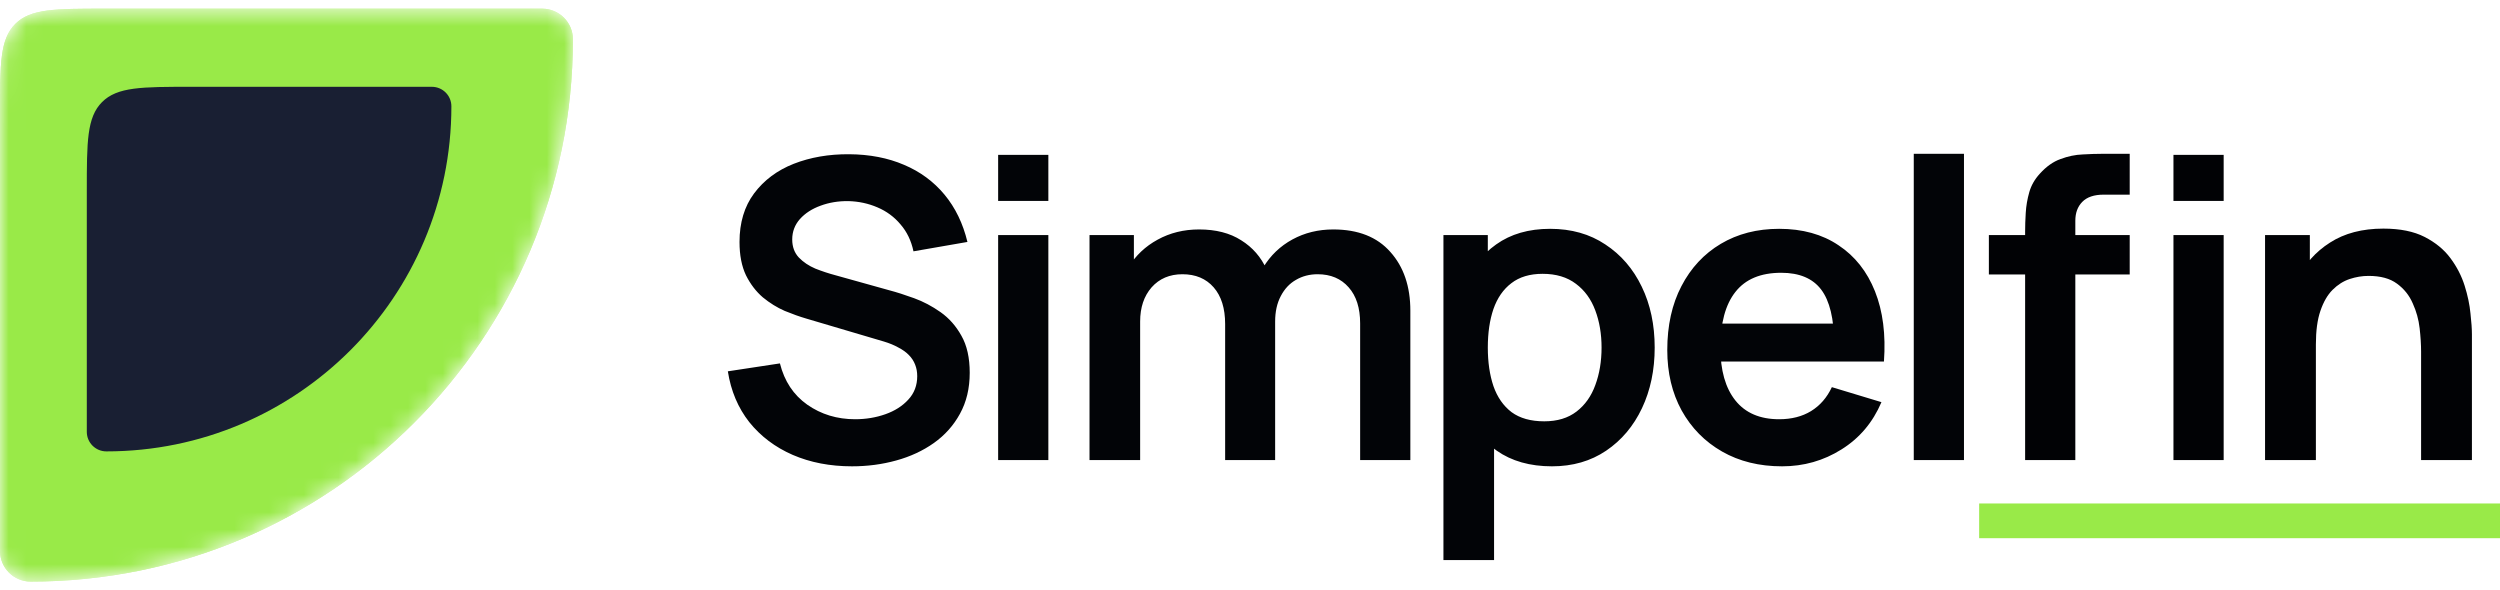
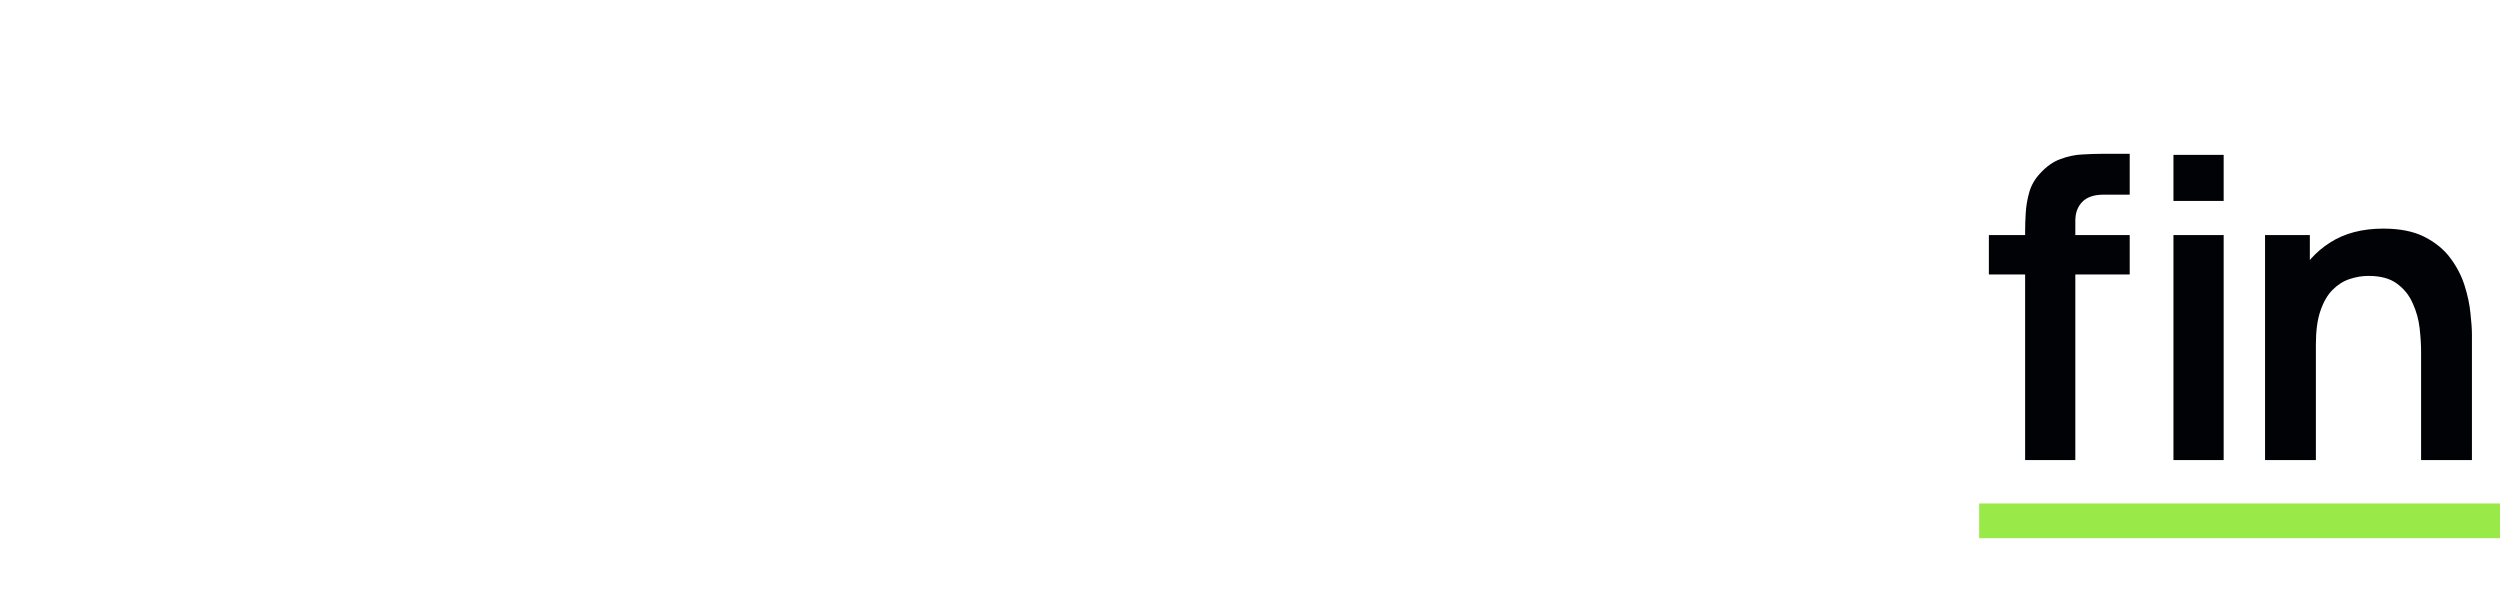
<svg xmlns="http://www.w3.org/2000/svg" width="144" height="34" viewBox="0 0 144 34" fill="none">
  <mask id="mask0_85_2" style="mask-type:alpha" maskUnits="userSpaceOnUse" x="0" y="0" width="33" height="34">
-     <path d="M0 6.5C0 3.672 0 2.257 0.879 1.379C1.757 0.5 3.172 0.5 6 0.5H31.232C32.209 0.5 33 1.292 33 2.268C33 19.517 19.017 33.5 1.768 33.5C0.791 33.5 0 32.709 0 31.732V6.5Z" fill="#99EA48" />
-   </mask>
+     </mask>
  <g mask="url(#mask0_85_2)">
-     <path d="M0 6.5C0 3.672 0 2.257 0.879 1.379C1.757 0.5 3.172 0.5 6 0.5H31.232C32.209 0.5 33 1.292 33 2.268C33 19.517 19.017 33.5 1.768 33.5C0.791 33.5 0 32.709 0 31.732V6.5Z" fill="#99EA48" />
-     <path d="M0 6.5C0 3.672 0 2.257 0.879 1.379C1.757 0.5 3.172 0.5 6 0.5H31.232C32.209 0.5 33 1.292 33 2.268C33 19.517 19.017 33.5 1.768 33.5C0.791 33.5 0 32.709 0 31.732V6.5Z" fill="#99EA48" />
-     <path d="M5 11C5 8.172 5 6.757 5.879 5.879C6.757 5 8.172 5 11 5H24.875C25.496 5 26 5.504 26 6.125C26 17.102 17.102 26 6.125 26C5.504 26 5 25.496 5 24.875V11Z" fill="#191F33" />
-   </g>
-   <path d="M49.076 26.86C47.812 26.86 46.672 26.64 45.656 26.2C44.648 25.76 43.816 25.132 43.16 24.316C42.512 23.492 42.1 22.516 41.924 21.388L44.924 20.932C45.18 21.956 45.704 22.748 46.496 23.308C47.296 23.868 48.216 24.148 49.256 24.148C49.872 24.148 50.452 24.052 50.996 23.86C51.54 23.668 51.98 23.388 52.316 23.02C52.66 22.652 52.832 22.2 52.832 21.664C52.832 21.424 52.792 21.204 52.712 21.004C52.632 20.796 52.512 20.612 52.352 20.452C52.2 20.292 52 20.148 51.752 20.02C51.512 19.884 51.232 19.768 50.912 19.672L46.448 18.352C46.064 18.24 45.648 18.092 45.2 17.908C44.76 17.716 44.34 17.456 43.94 17.128C43.548 16.792 43.224 16.368 42.968 15.856C42.72 15.336 42.596 14.696 42.596 13.936C42.596 12.824 42.876 11.892 43.436 11.14C44.004 10.38 44.764 9.812 45.716 9.436C46.676 9.06 47.74 8.876 48.908 8.884C50.092 8.892 51.148 9.096 52.076 9.496C53.004 9.888 53.78 10.46 54.404 11.212C55.028 11.964 55.468 12.872 55.724 13.936L52.616 14.476C52.488 13.868 52.24 13.352 51.872 12.928C51.512 12.496 51.068 12.168 50.54 11.944C50.02 11.72 49.464 11.6 48.872 11.584C48.296 11.576 47.76 11.664 47.264 11.848C46.776 12.024 46.38 12.28 46.076 12.616C45.78 12.952 45.632 13.344 45.632 13.792C45.632 14.216 45.76 14.564 46.016 14.836C46.272 15.1 46.588 15.312 46.964 15.472C47.348 15.624 47.736 15.752 48.128 15.856L51.224 16.72C51.648 16.832 52.124 16.984 52.652 17.176C53.18 17.368 53.688 17.636 54.176 17.98C54.664 18.324 55.064 18.776 55.376 19.336C55.696 19.896 55.856 20.608 55.856 21.472C55.856 22.368 55.668 23.156 55.292 23.836C54.924 24.508 54.424 25.068 53.792 25.516C53.16 25.964 52.436 26.3 51.62 26.524C50.812 26.748 49.964 26.86 49.076 26.86ZM57.493 11.572V8.92H60.385V11.572H57.493ZM57.493 26.5V13.54H60.385V26.5H57.493ZM78.344 26.5V18.628C78.344 17.74 78.124 17.048 77.684 16.552C77.244 16.048 76.648 15.796 75.896 15.796C75.432 15.796 75.016 15.904 74.648 16.12C74.28 16.328 73.988 16.64 73.772 17.056C73.556 17.464 73.448 17.952 73.448 18.52L72.164 17.764C72.156 16.868 72.356 16.08 72.764 15.4C73.18 14.712 73.74 14.176 74.444 13.792C75.148 13.408 75.932 13.216 76.796 13.216C78.228 13.216 79.324 13.648 80.084 14.512C80.852 15.368 81.236 16.496 81.236 17.896V26.5H78.344ZM62.756 26.5V13.54H65.312V17.56H65.672V26.5H62.756ZM70.568 26.5V18.664C70.568 17.76 70.348 17.056 69.908 16.552C69.468 16.048 68.868 15.796 68.108 15.796C67.372 15.796 66.78 16.048 66.332 16.552C65.892 17.056 65.672 17.712 65.672 18.52L64.376 17.656C64.376 16.816 64.584 16.06 65 15.388C65.416 14.716 65.976 14.188 66.68 13.804C67.392 13.412 68.188 13.216 69.068 13.216C70.036 13.216 70.844 13.424 71.492 13.84C72.148 14.248 72.636 14.808 72.956 15.52C73.284 16.224 73.448 17.02 73.448 17.908V26.5H70.568ZM89.394 26.86C88.13 26.86 87.07 26.56 86.214 25.96C85.358 25.36 84.714 24.544 84.282 23.512C83.85 22.472 83.634 21.308 83.634 20.02C83.634 18.716 83.85 17.548 84.282 16.516C84.714 15.484 85.346 14.672 86.178 14.08C87.018 13.48 88.054 13.18 89.286 13.18C90.51 13.18 91.57 13.48 92.466 14.08C93.37 14.672 94.07 15.484 94.566 16.516C95.062 17.54 95.31 18.708 95.31 20.02C95.31 21.316 95.066 22.48 94.578 23.512C94.09 24.544 93.402 25.36 92.514 25.96C91.626 26.56 90.586 26.86 89.394 26.86ZM83.142 32.26V13.54H85.698V22.636H86.058V32.26H83.142ZM88.95 24.268C89.702 24.268 90.322 24.08 90.81 23.704C91.298 23.328 91.658 22.82 91.89 22.18C92.13 21.532 92.25 20.812 92.25 20.02C92.25 19.236 92.13 18.524 91.89 17.884C91.65 17.236 91.278 16.724 90.774 16.348C90.27 15.964 89.63 15.772 88.854 15.772C88.118 15.772 87.518 15.952 87.054 16.312C86.59 16.664 86.246 17.16 86.022 17.8C85.806 18.432 85.698 19.172 85.698 20.02C85.698 20.86 85.806 21.6 86.022 22.24C86.246 22.88 86.594 23.38 87.066 23.74C87.546 24.092 88.174 24.268 88.95 24.268ZM102.647 26.86C101.335 26.86 100.183 26.576 99.191 26.008C98.199 25.44 97.423 24.652 96.863 23.644C96.311 22.636 96.035 21.476 96.035 20.164C96.035 18.748 96.307 17.52 96.851 16.48C97.395 15.432 98.151 14.62 99.119 14.044C100.087 13.468 101.207 13.18 102.479 13.18C103.823 13.18 104.963 13.496 105.899 14.128C106.843 14.752 107.543 15.636 107.999 16.78C108.455 17.924 108.627 19.272 108.515 20.824H105.647V19.768C105.639 18.36 105.391 17.332 104.903 16.684C104.415 16.036 103.647 15.712 102.599 15.712C101.415 15.712 100.535 16.08 99.959 16.816C99.383 17.544 99.095 18.612 99.095 20.02C99.095 21.332 99.383 22.348 99.959 23.068C100.535 23.788 101.375 24.148 102.479 24.148C103.191 24.148 103.803 23.992 104.315 23.68C104.835 23.36 105.235 22.9 105.515 22.3L108.371 23.164C107.875 24.332 107.107 25.24 106.067 25.888C105.035 26.536 103.895 26.86 102.647 26.86ZM98.183 20.824V18.64H107.099V20.824H98.183ZM110.233 26.5V8.86H113.125V26.5H110.233Z" fill="#020407" />
+     </g>
  <path d="M116.647 26.5V13.336C116.647 13.008 116.659 12.648 116.683 12.256C116.707 11.856 116.775 11.46 116.887 11.068C116.999 10.676 117.203 10.32 117.499 10C117.867 9.592 118.263 9.312 118.687 9.16C119.119 9 119.543 8.912 119.959 8.896C120.375 8.872 120.739 8.86 121.051 8.86H122.671V11.212H121.171C120.619 11.212 120.207 11.352 119.935 11.632C119.671 11.904 119.539 12.264 119.539 12.712V26.5H116.647ZM114.559 15.808V13.54H122.671V15.808H114.559ZM125.191 11.572V8.92H128.083V11.572H125.191ZM125.191 26.5V13.54H128.083V26.5H125.191ZM139.455 26.5V20.26C139.455 19.852 139.427 19.4 139.371 18.904C139.315 18.408 139.183 17.932 138.975 17.476C138.775 17.012 138.471 16.632 138.063 16.336C137.663 16.04 137.119 15.892 136.431 15.892C136.063 15.892 135.699 15.952 135.339 16.072C134.979 16.192 134.651 16.4 134.355 16.696C134.067 16.984 133.835 17.384 133.659 17.896C133.483 18.4 133.395 19.048 133.395 19.84L131.679 19.108C131.679 18.004 131.891 17.004 132.315 16.108C132.747 15.212 133.379 14.5 134.211 13.972C135.043 13.436 136.067 13.168 137.283 13.168C138.243 13.168 139.035 13.328 139.659 13.648C140.283 13.968 140.779 14.376 141.147 14.872C141.515 15.368 141.787 15.896 141.963 16.456C142.139 17.016 142.251 17.548 142.299 18.052C142.355 18.548 142.383 18.952 142.383 19.264V26.5H139.455ZM130.467 26.5V13.54H133.047V17.56H133.395V26.5H130.467Z" fill="#010205" />
  <line x1="114" y1="30" x2="144" y2="30" stroke="#99EA48" stroke-width="2" />
</svg>